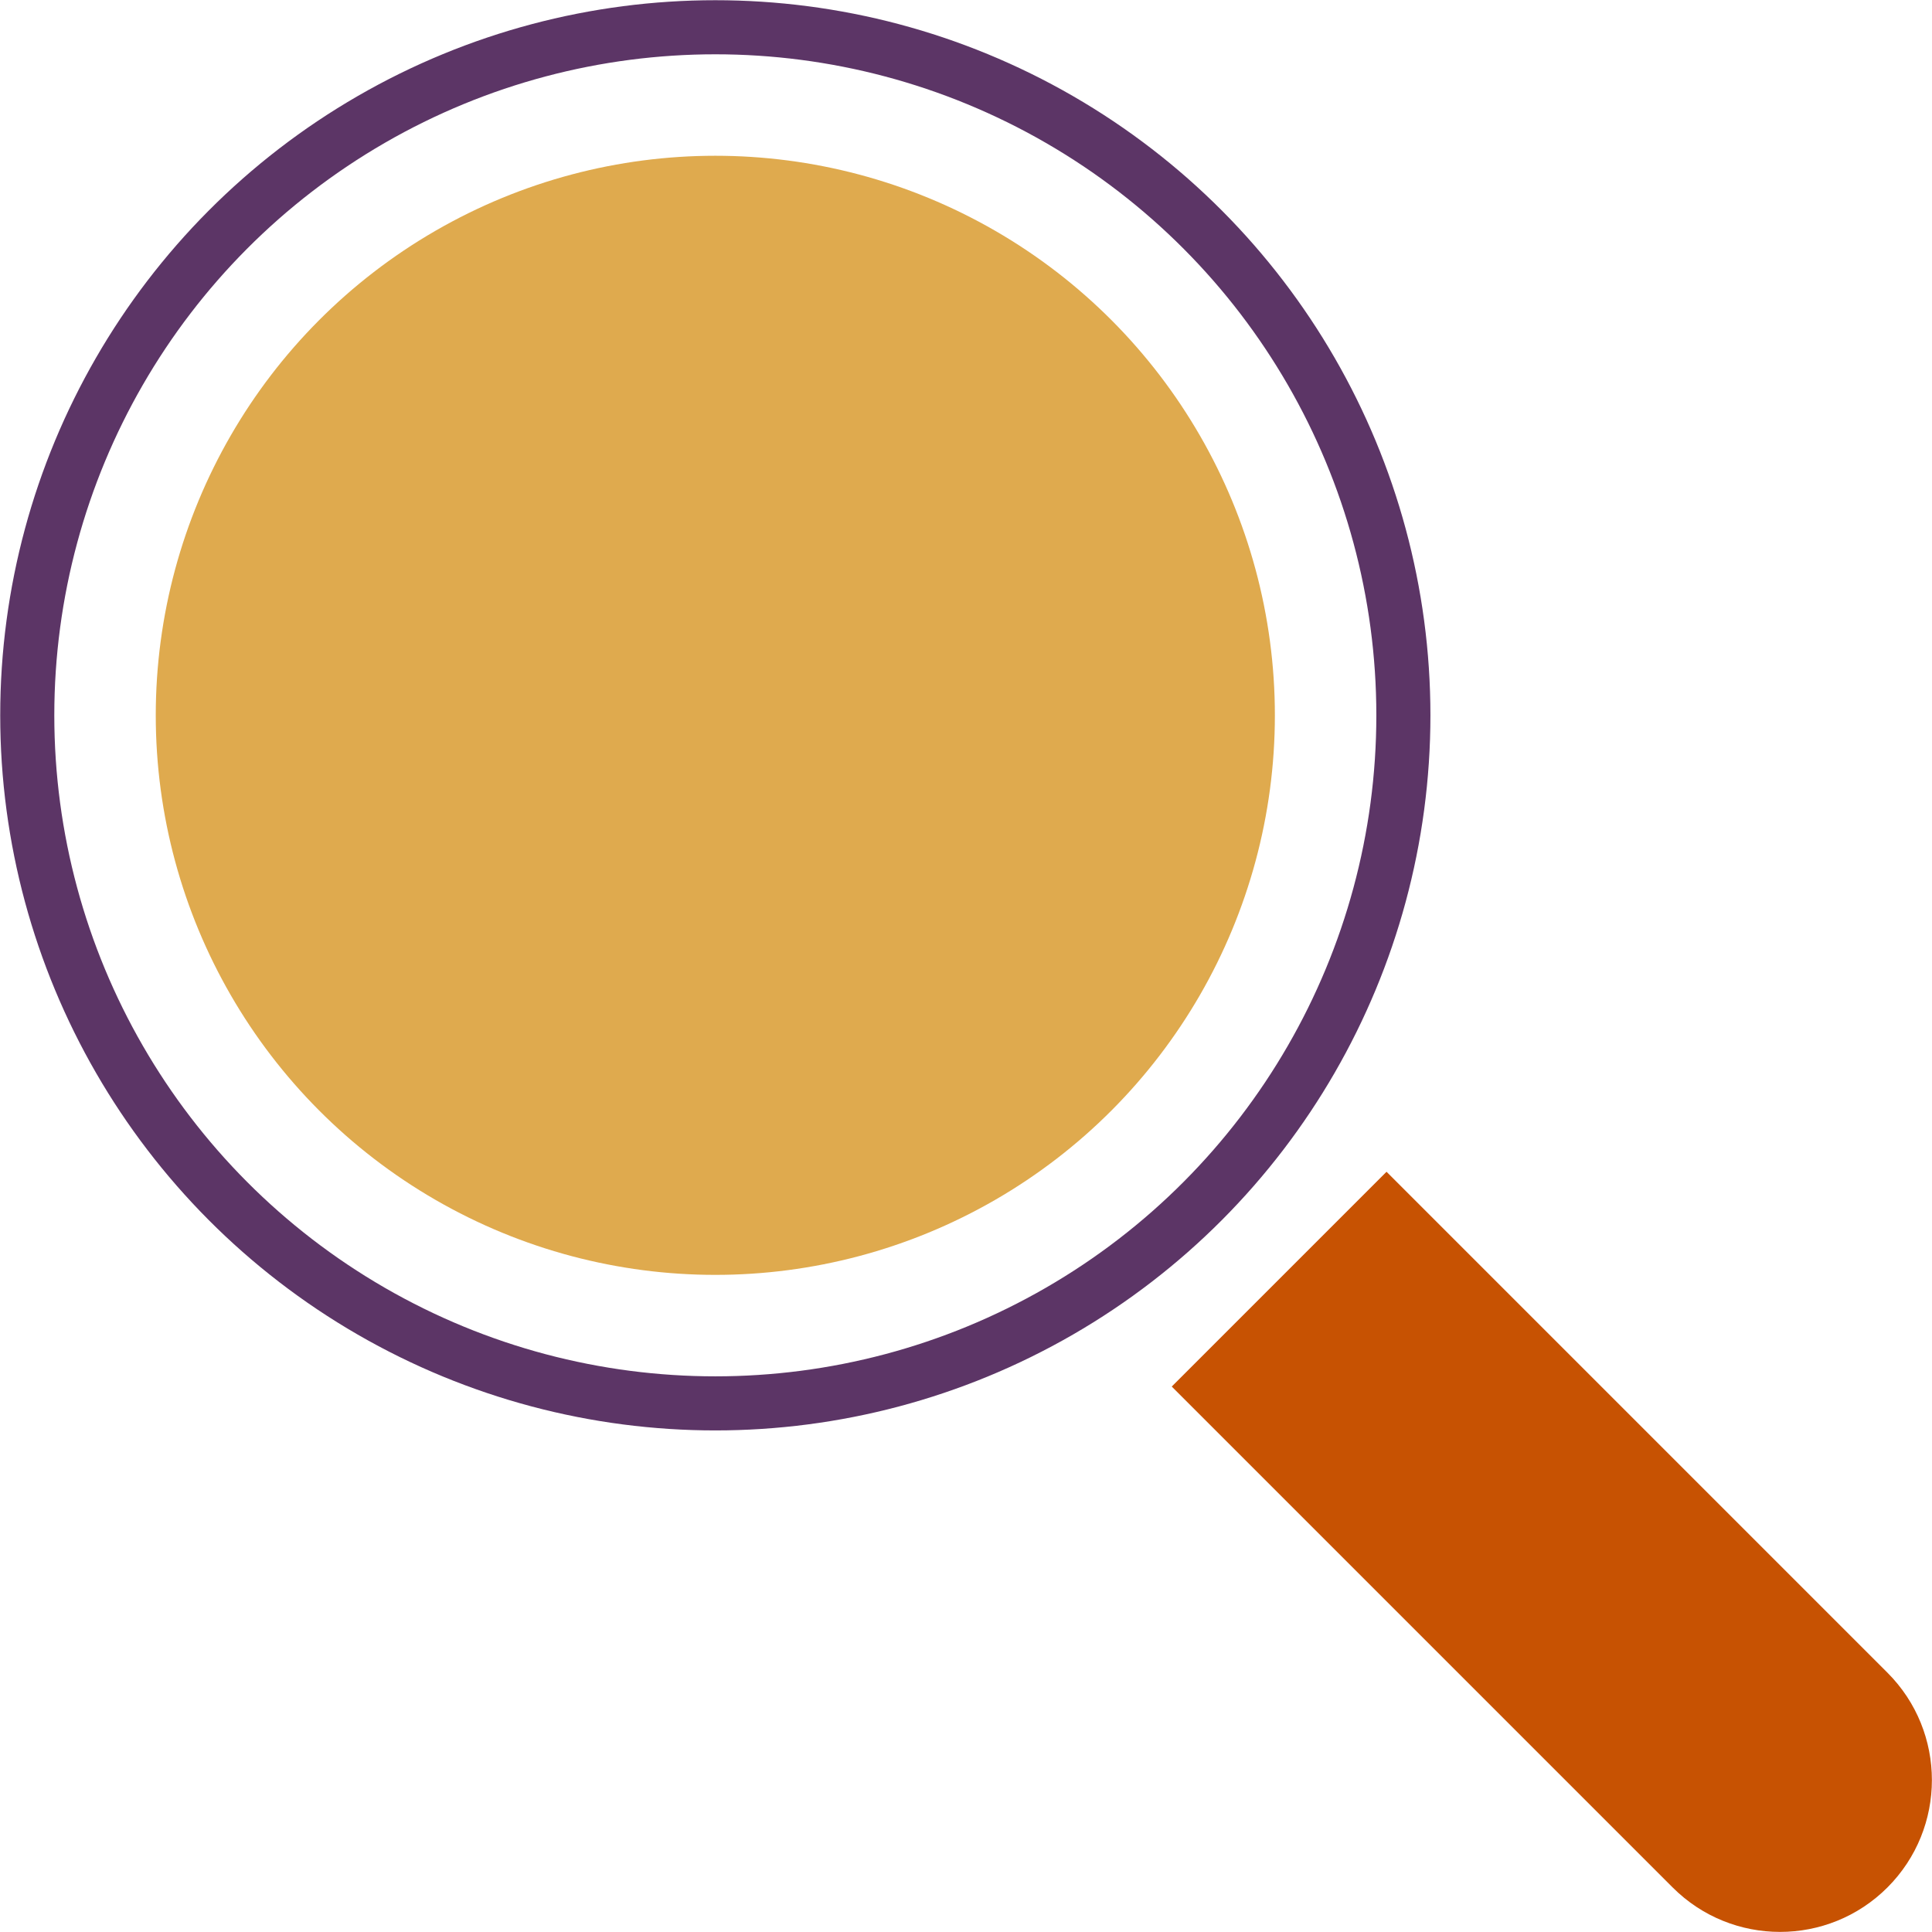
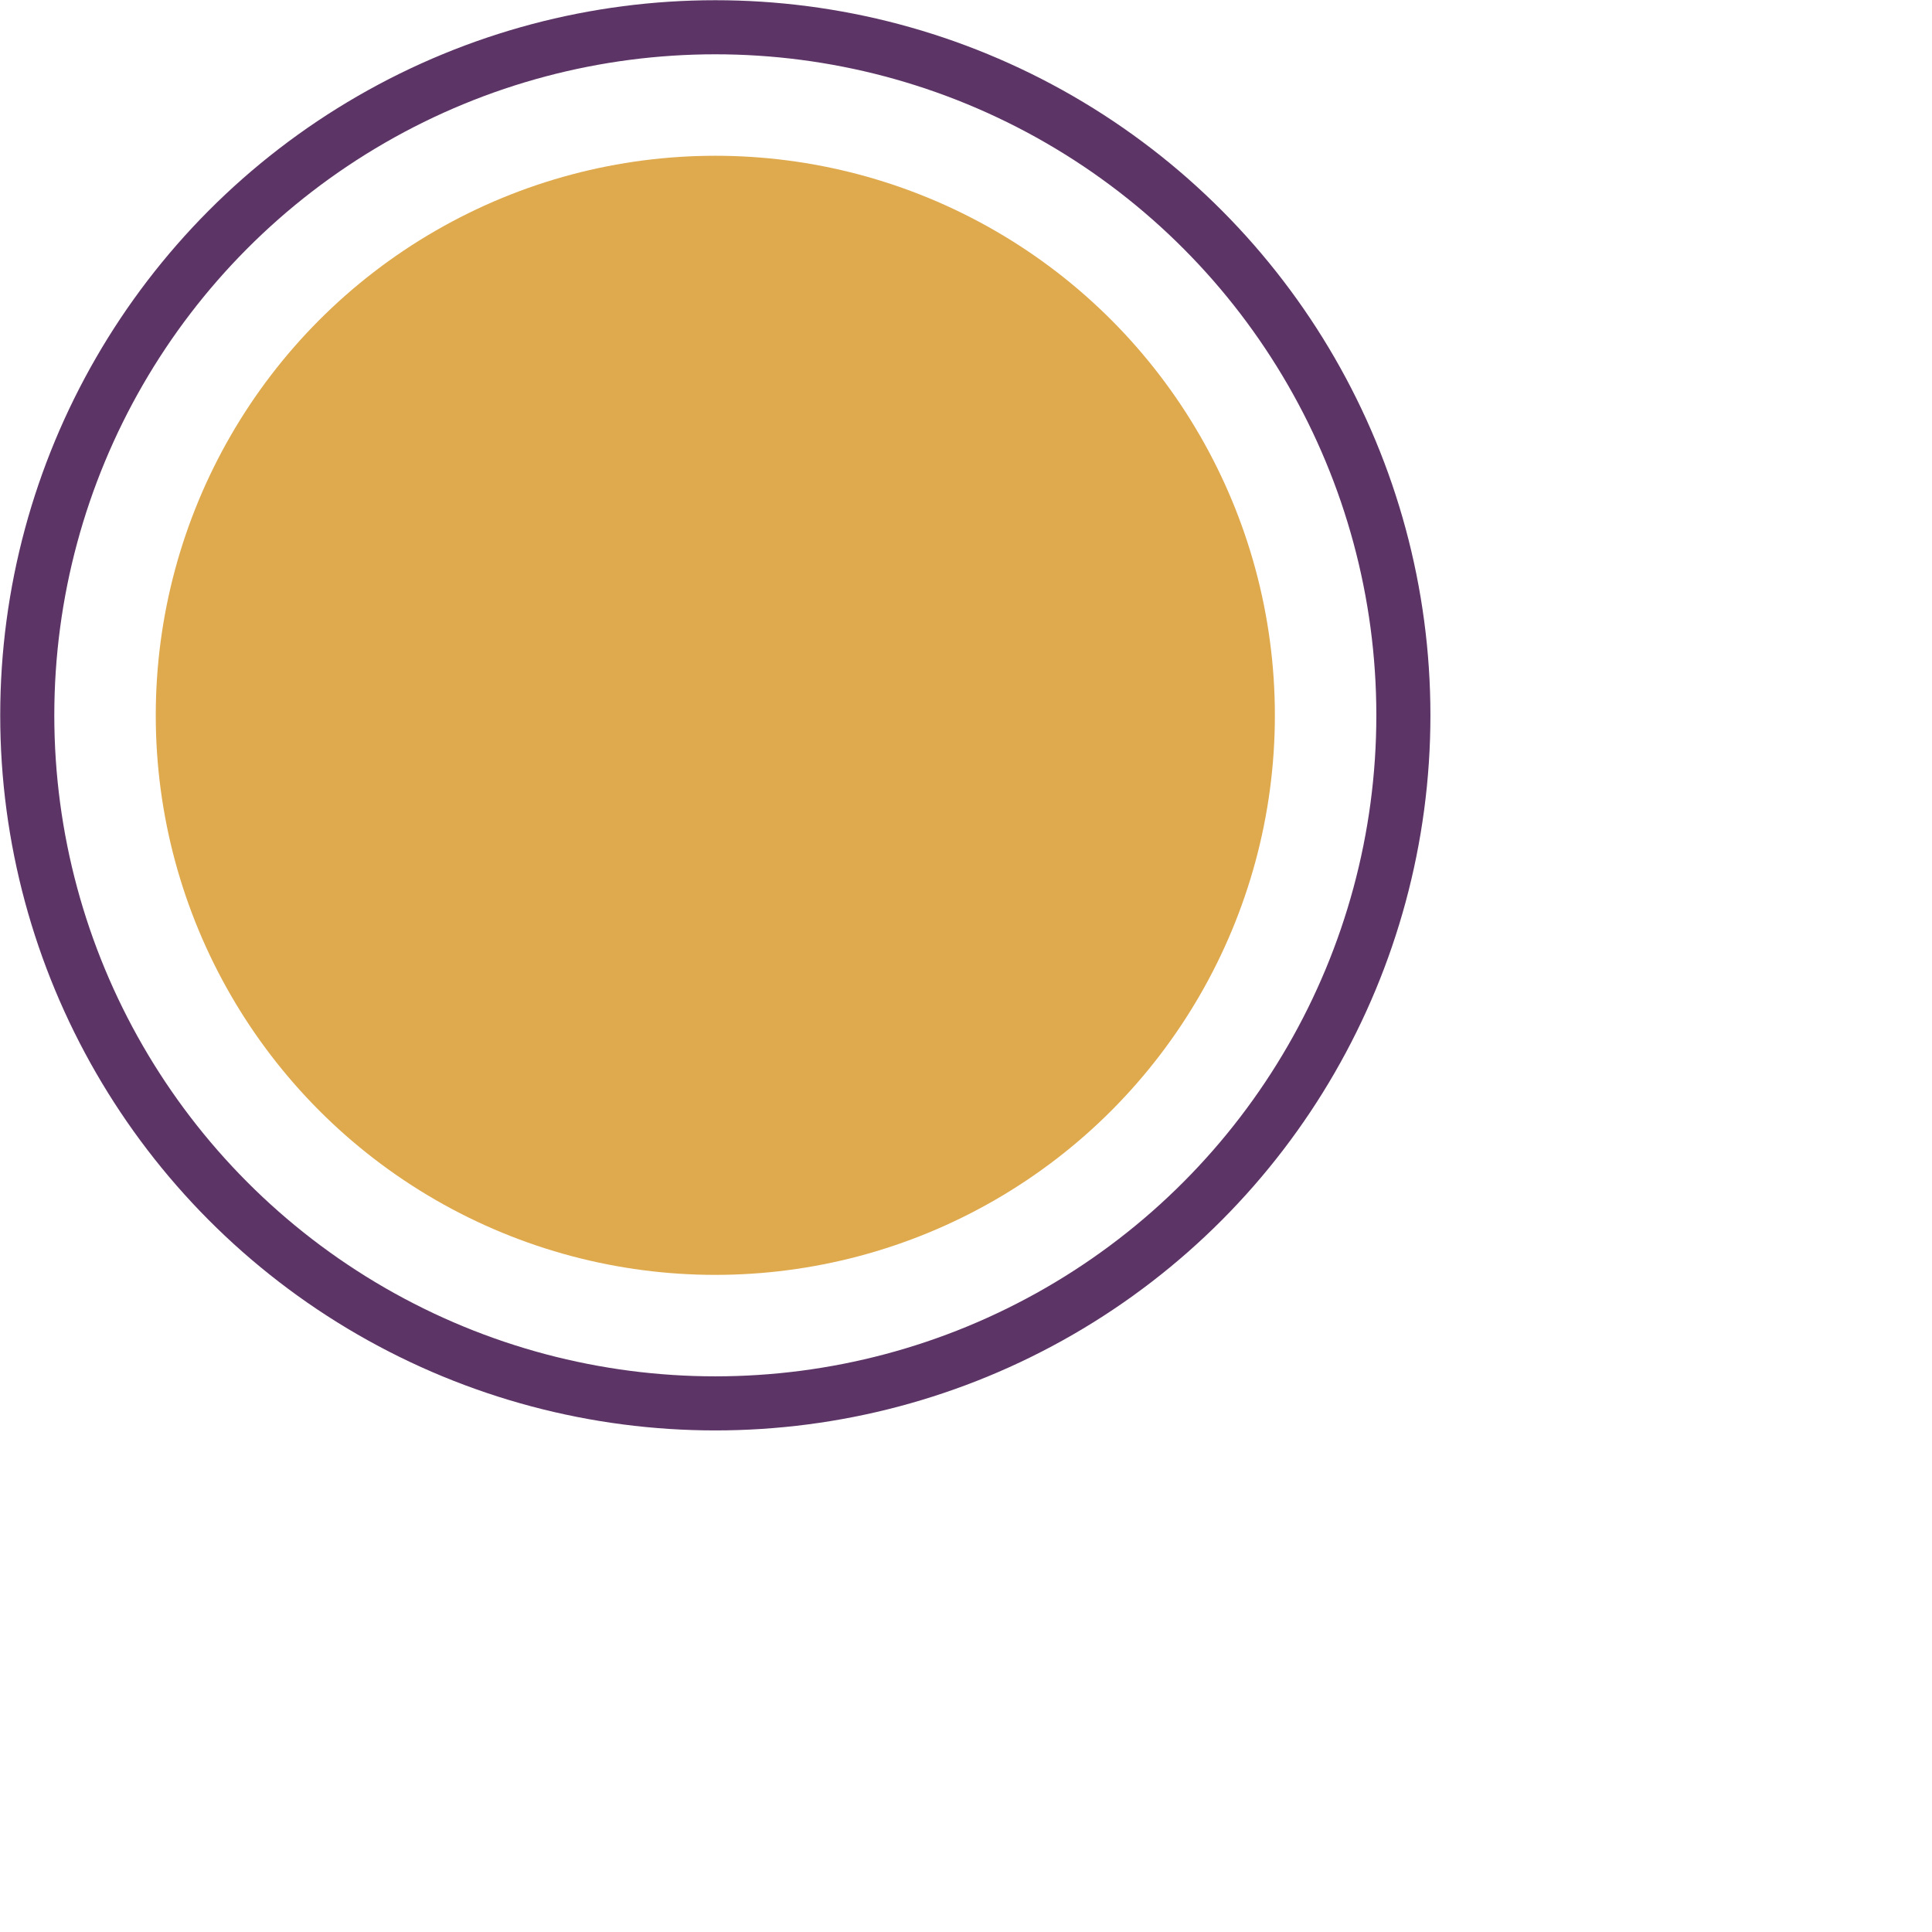
<svg xmlns="http://www.w3.org/2000/svg" id="Laag_2" data-name="Laag 2" viewBox="0 0 178.61 178.61">
  <defs>
    <style>
      .cls-1 {
        fill: #c75202;
      }

      .cls-2 {
        fill: none;
        stroke: #5c3566;
        stroke-miterlimit: 10;
        stroke-width: 5px;
      }

      .cls-3 {
        fill: #dfaa4e;
      }
    </style>
  </defs>
  <g id="Laag_1-2" data-name="Laag 1">
    <g>
      <circle class="cls-2" cx="66.13" cy="66.13" r="63.61" />
      <circle class="cls-3" cx="66.13" cy="66.13" r="51.73" />
-       <path class="cls-1" d="M132.33,106.61h28.08v65.49c0,7.75-6.29,14.04-14.04,14.04h0c-7.75,0-14.04-6.29-14.04-14.04v-65.49h0Z" transform="translate(-60.63 146.37) rotate(-45)" />
    </g>
  </g>
</svg>